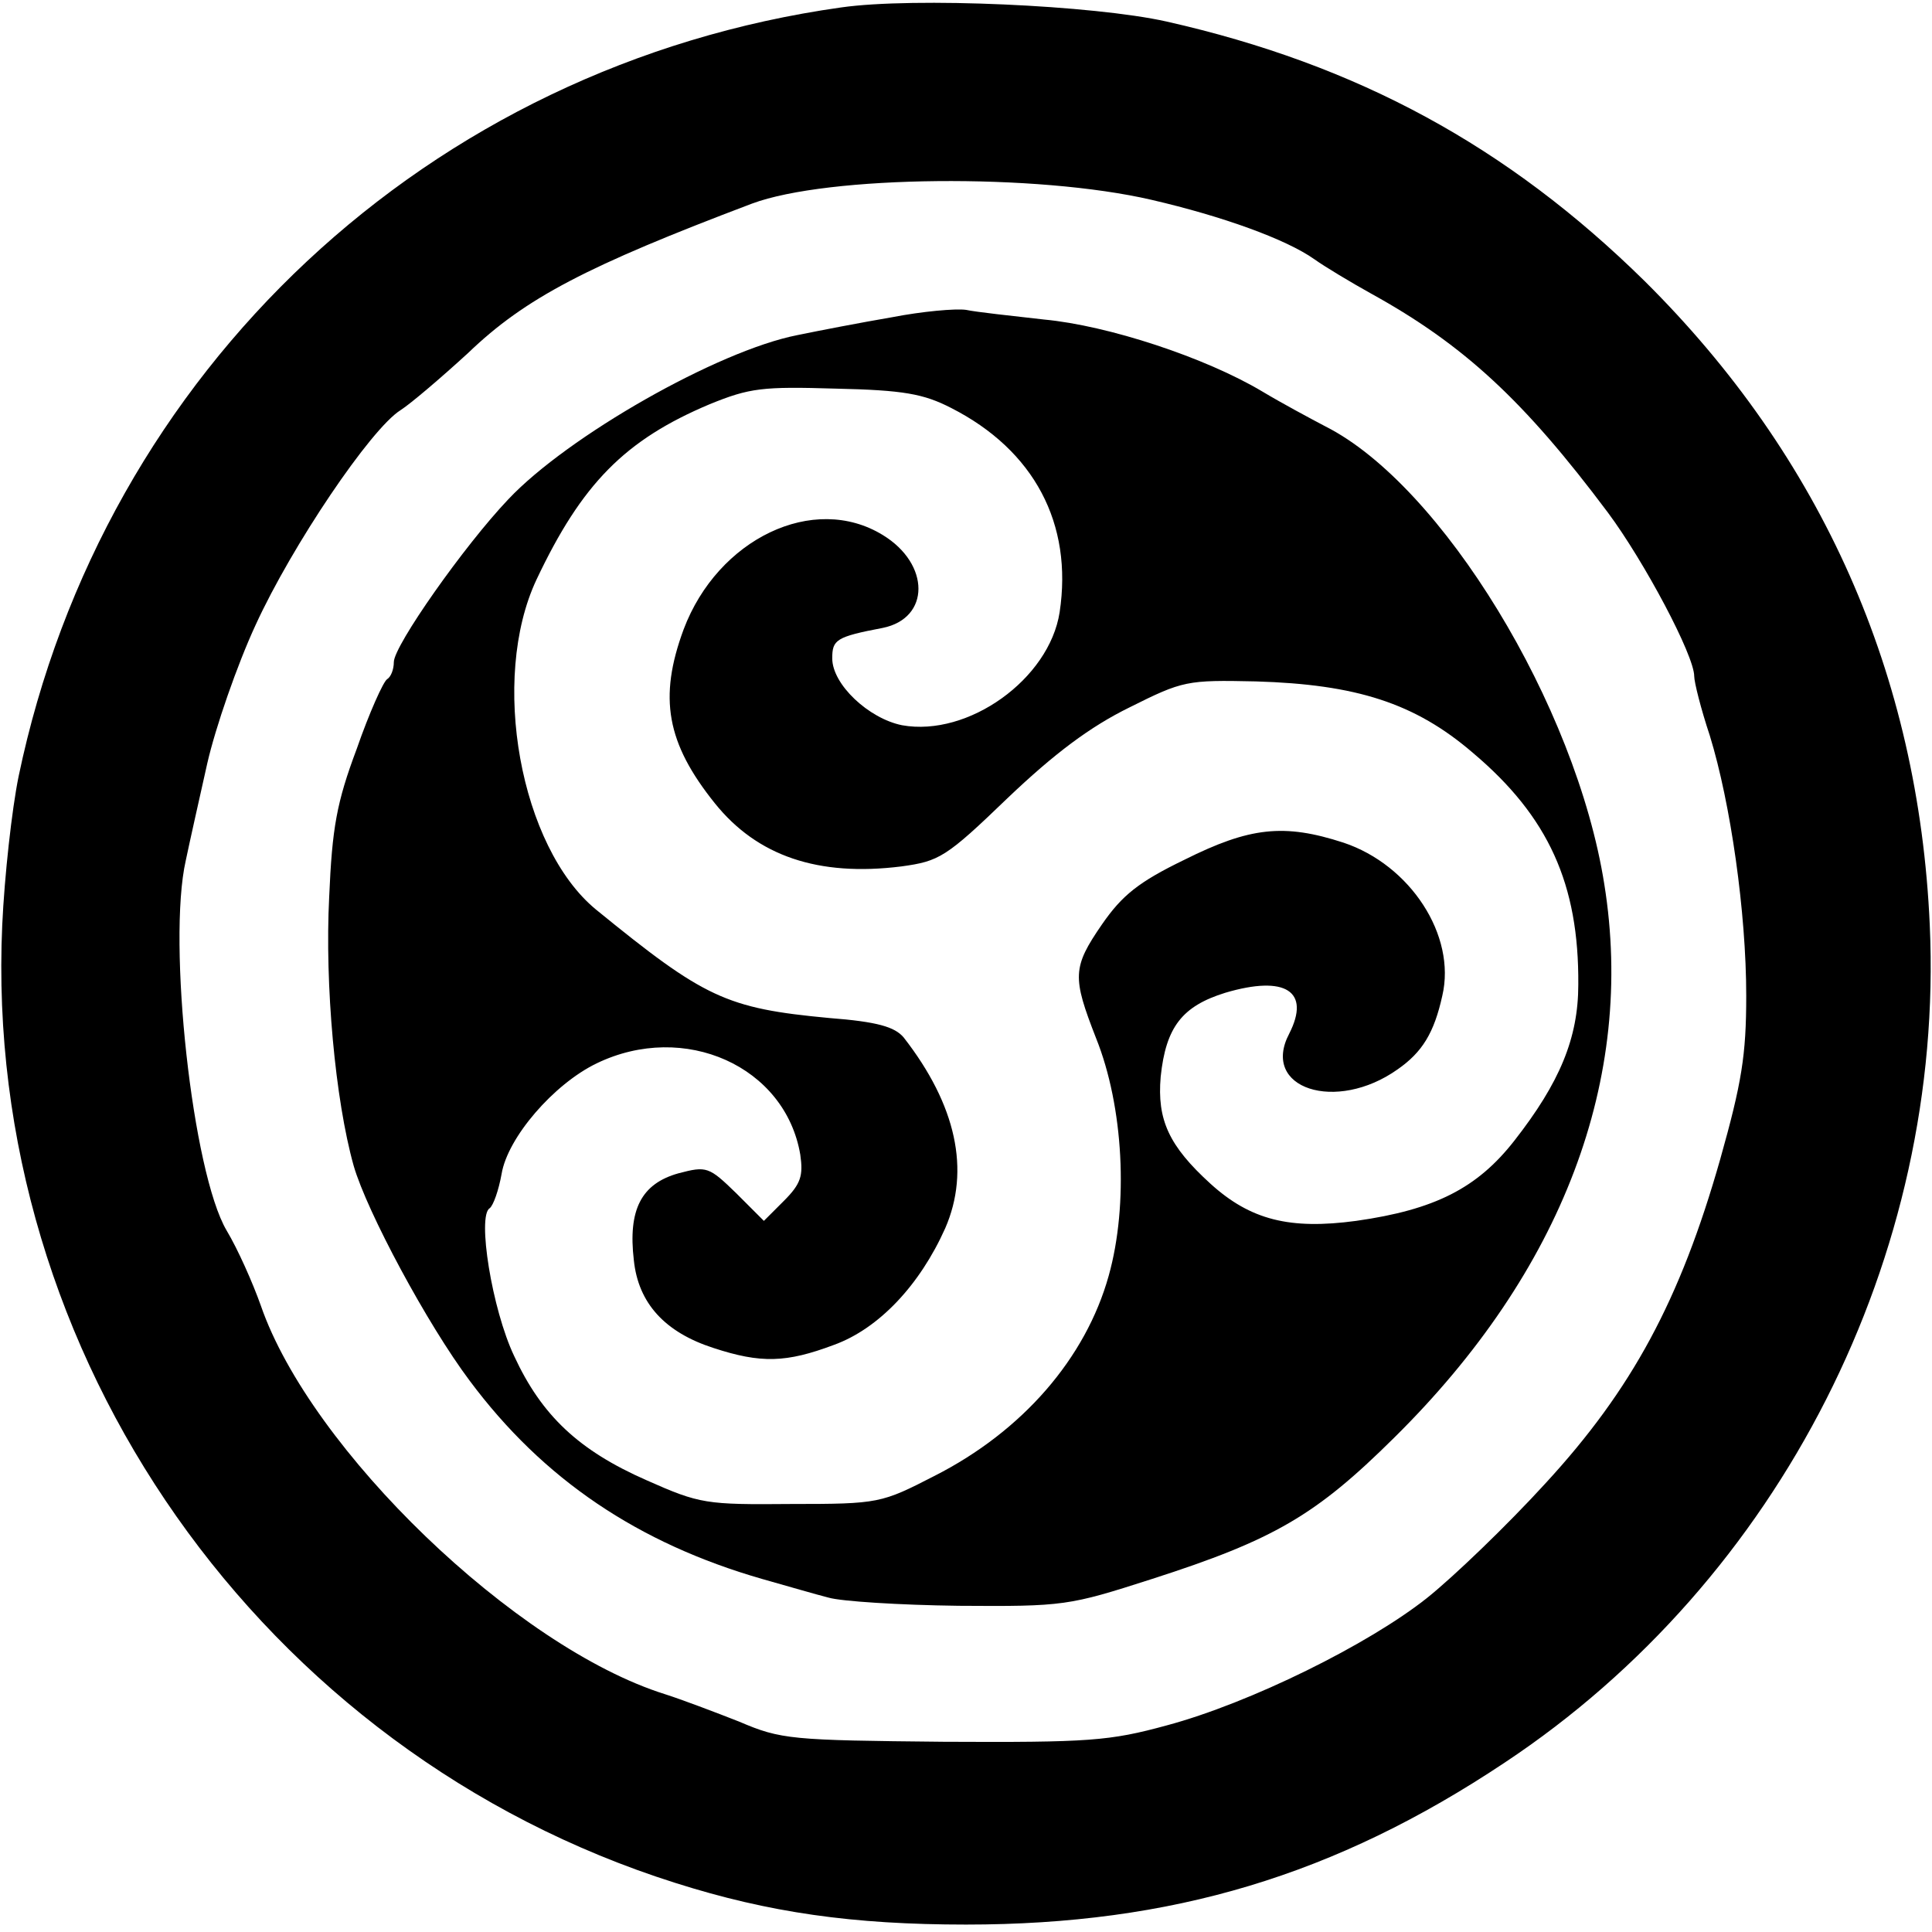
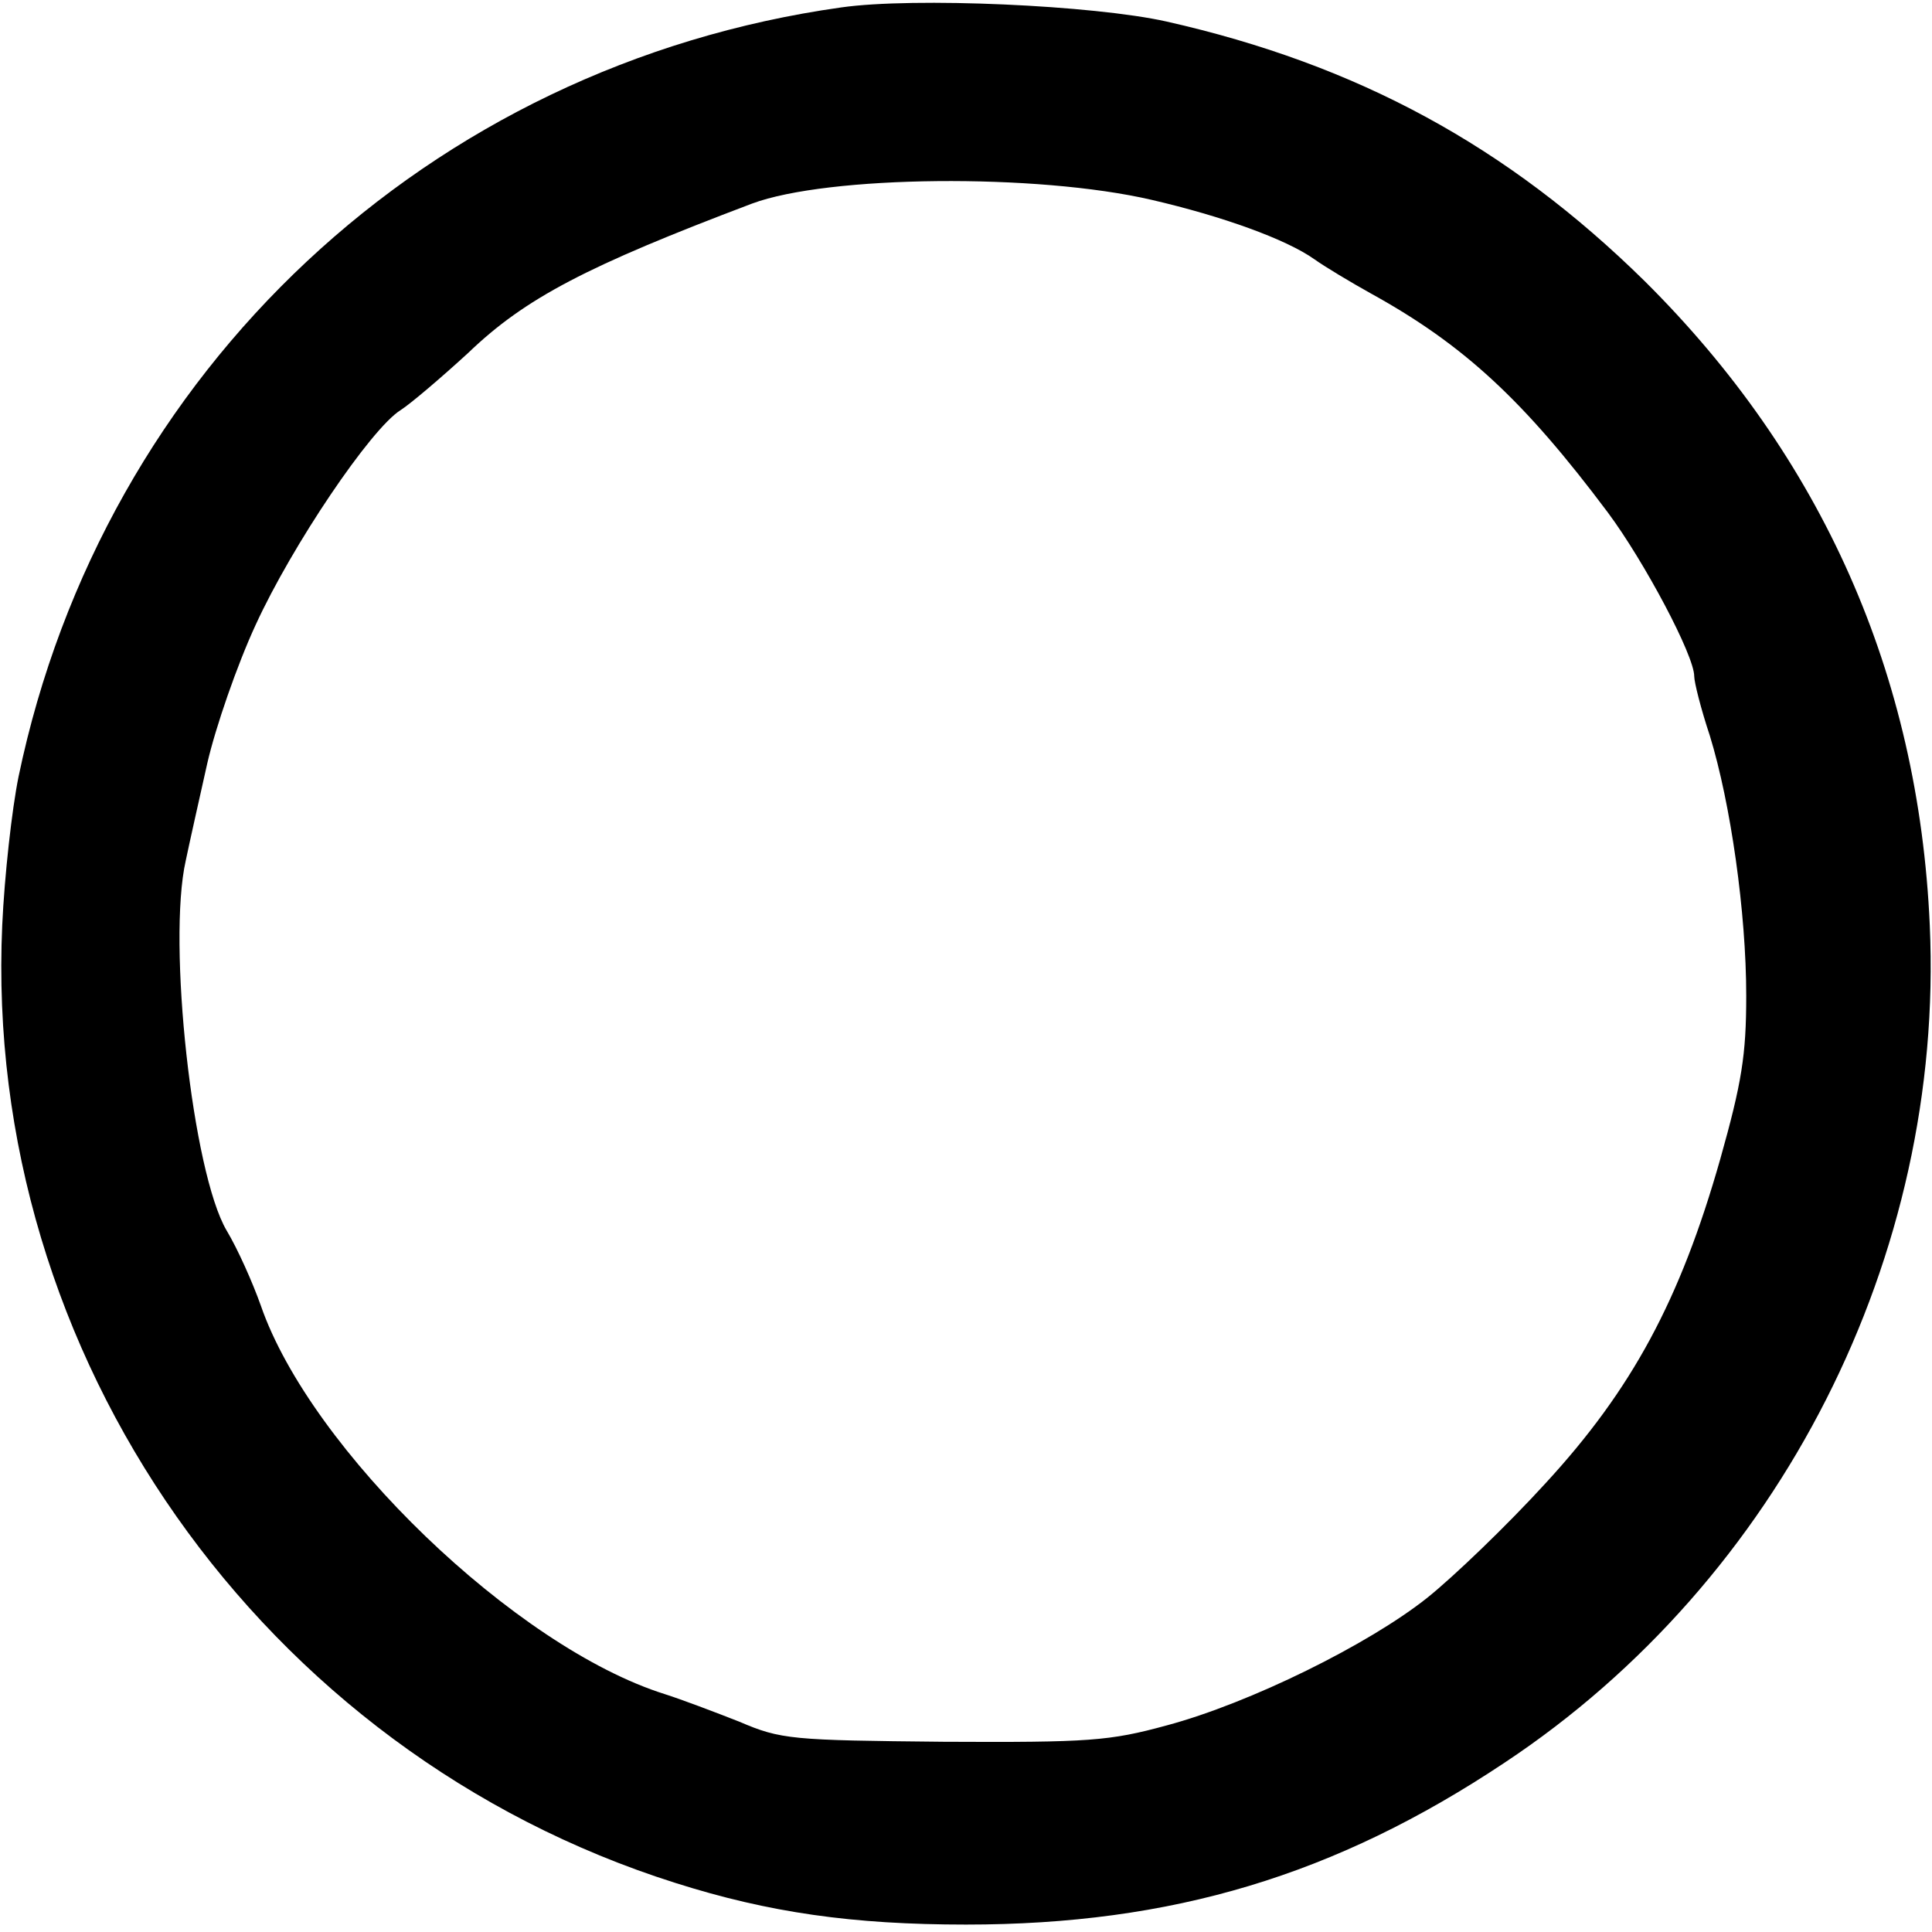
<svg xmlns="http://www.w3.org/2000/svg" version="1.0" width="260pt" height="260pt" viewBox="0 0 260 260" preserveAspectRatio="xMidYMid meet">
  <g transform="translate(0,260) scale(0.1,-0.1)" fill="#000000" stroke="none">
    <path d="M1132 2590 c-555 -78 -993 -488 -1107 -1035 -9 -44 -19 -134 -22 -200 -26 -579 349 -1113 906 -1289 126 -40 239 -56 391 -56 277 0 497 66 725 218 371 246 592 682 572 1127 -15 337 -145 630 -384 867 -184 181 -386 291 -643 349 -98 22 -340 33 -438 19z m418 -259 c95 -22 181 -53 219 -80 14 -10 49 -31 76 -46 125 -69 206 -144 319 -295 49 -66 116 -192 116 -220 0 -8 9 -44 21 -80 28 -91 49 -238 49 -350 0 -80 -6 -117 -35 -220 -54 -190 -119 -310 -235 -436 -52 -57 -124 -126 -159 -154 -79 -63 -239 -142 -351 -172 -77 -21 -104 -23 -300 -22 -205 2 -219 3 -275 27 -33 13 -78 30 -100 37 -201 63 -477 329 -544 523 -11 31 -31 76 -46 101 -46 78 -80 388 -55 498 5 24 18 82 29 131 11 48 40 132 65 186 49 107 155 264 195 289 14 9 55 44 91 77 77 74 160 117 382 201 102 38 383 41 538 5z" />
-     <path d="M1200 2173 c-41 -7 -98 -18 -127 -24 -107 -21 -309 -136 -389 -221 -59 -62 -154 -197 -154 -219 0 -10 -4 -20 -9 -23 -5 -3 -24 -45 -41 -94 -27 -72 -33 -106 -37 -199 -6 -118 8 -273 33 -362 18 -62 99 -213 156 -289 99 -133 227 -219 394 -267 32 -9 73 -21 89 -25 17 -5 95 -10 175 -11 142 -1 148 0 260 36 165 53 221 86 326 190 227 224 325 484 283 745 -38 241 -219 537 -375 616 -21 11 -60 32 -85 47 -77 46 -208 89 -294 97 -44 5 -91 10 -105 13 -14 2 -59 -2 -100 -10z m80 -122 c112 -57 164 -156 146 -275 -14 -90 -123 -168 -212 -152 -45 9 -94 55 -94 90 0 25 5 29 68 41 64 13 64 86 0 125 -93 57 -222 -5 -268 -127 -34 -92 -23 -153 42 -234 57 -71 139 -99 251 -85 51 7 60 12 143 92 63 60 111 96 164 122 72 36 77 37 170 35 135 -4 214 -29 292 -96 102 -86 143 -177 142 -312 0 -72 -25 -132 -86 -210 -50 -64 -107 -93 -213 -108 -89 -12 -142 1 -196 50 -56 51 -72 86 -67 144 7 67 29 95 87 113 81 24 115 2 86 -55 -39 -74 63 -107 146 -48 33 23 49 49 60 99 19 81 -43 176 -133 206 -80 26 -126 21 -214 -23 -62 -30 -84 -48 -111 -87 -40 -58 -40 -71 -8 -153 37 -92 44 -224 17 -320 -31 -111 -116 -209 -234 -269 -72 -37 -75 -38 -193 -38 -115 -1 -123 0 -195 32 -91 40 -141 87 -178 167 -30 63 -50 189 -33 199 5 4 12 24 16 46 8 49 70 121 128 149 118 57 254 -4 274 -123 4 -28 1 -39 -22 -62 l-27 -27 -37 37 c-37 36 -40 37 -78 27 -50 -14 -68 -49 -60 -117 6 -58 42 -97 107 -118 64 -21 98 -20 162 4 61 22 116 81 150 157 34 78 15 166 -56 257 -12 14 -35 21 -100 26 -139 13 -168 27 -314 146 -102 84 -143 310 -80 444 61 129 119 188 233 236 54 22 71 24 170 21 91 -2 118 -7 155 -26z" />
  </g>
</svg>